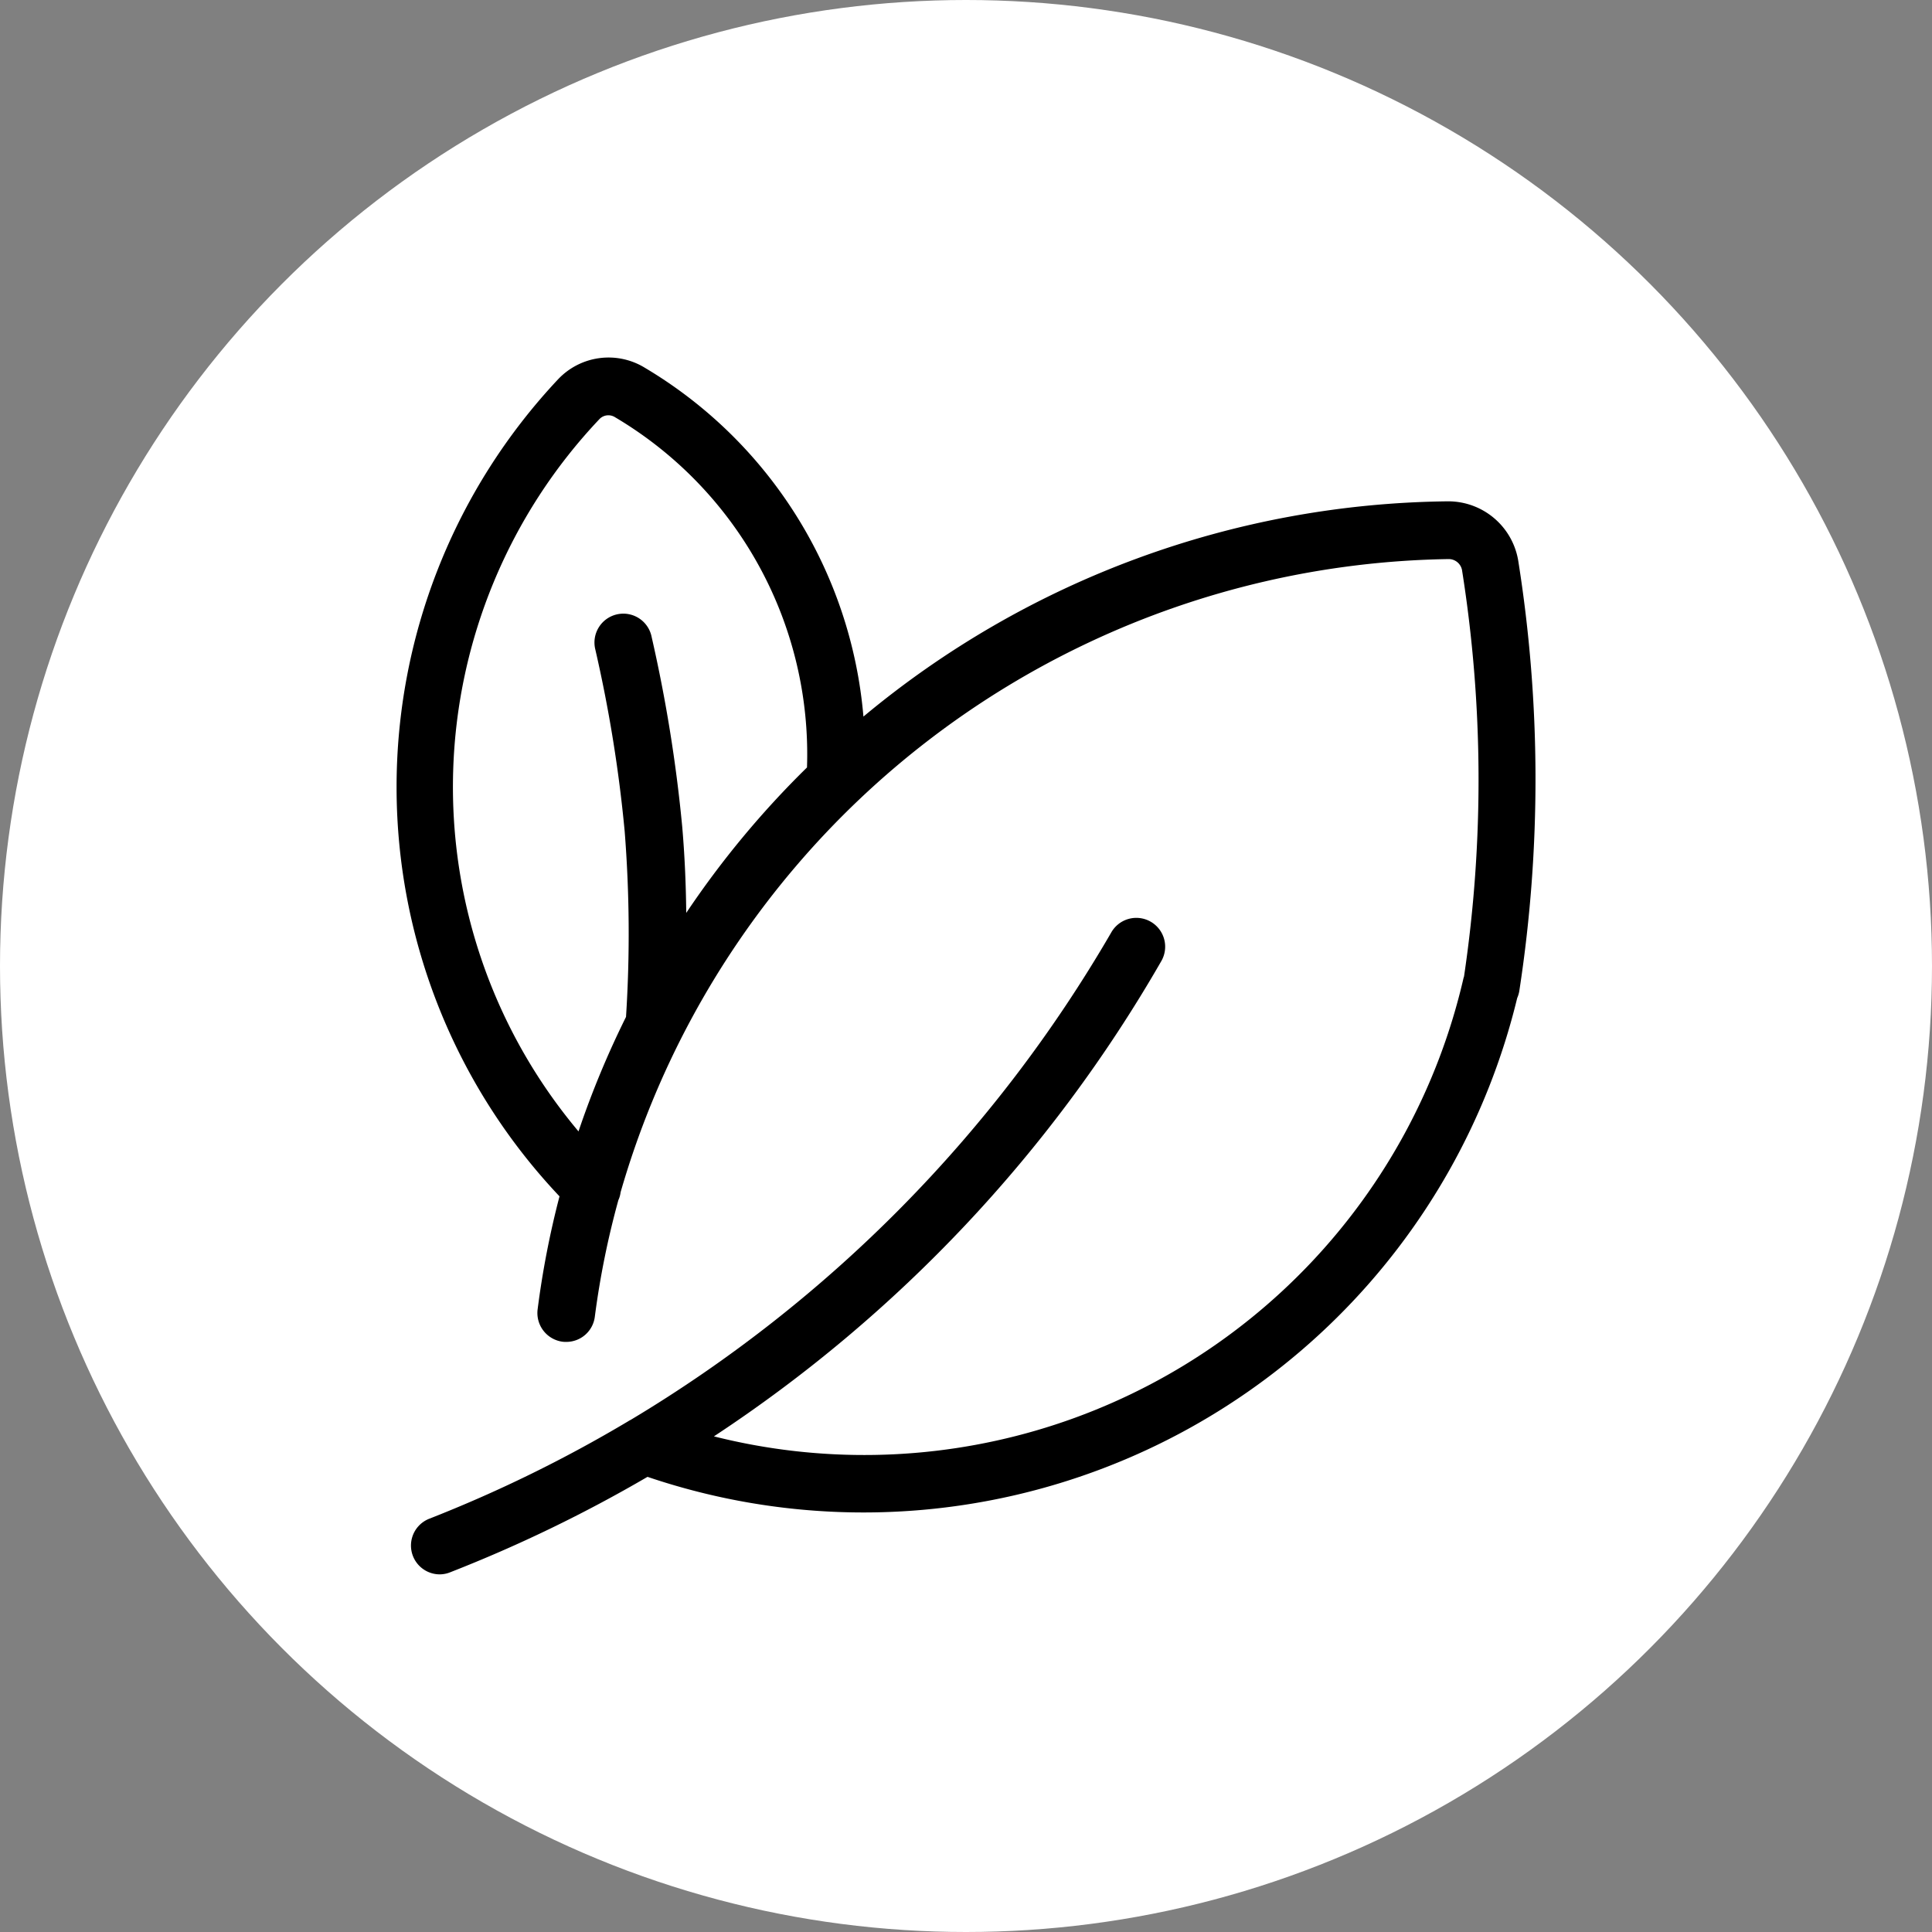
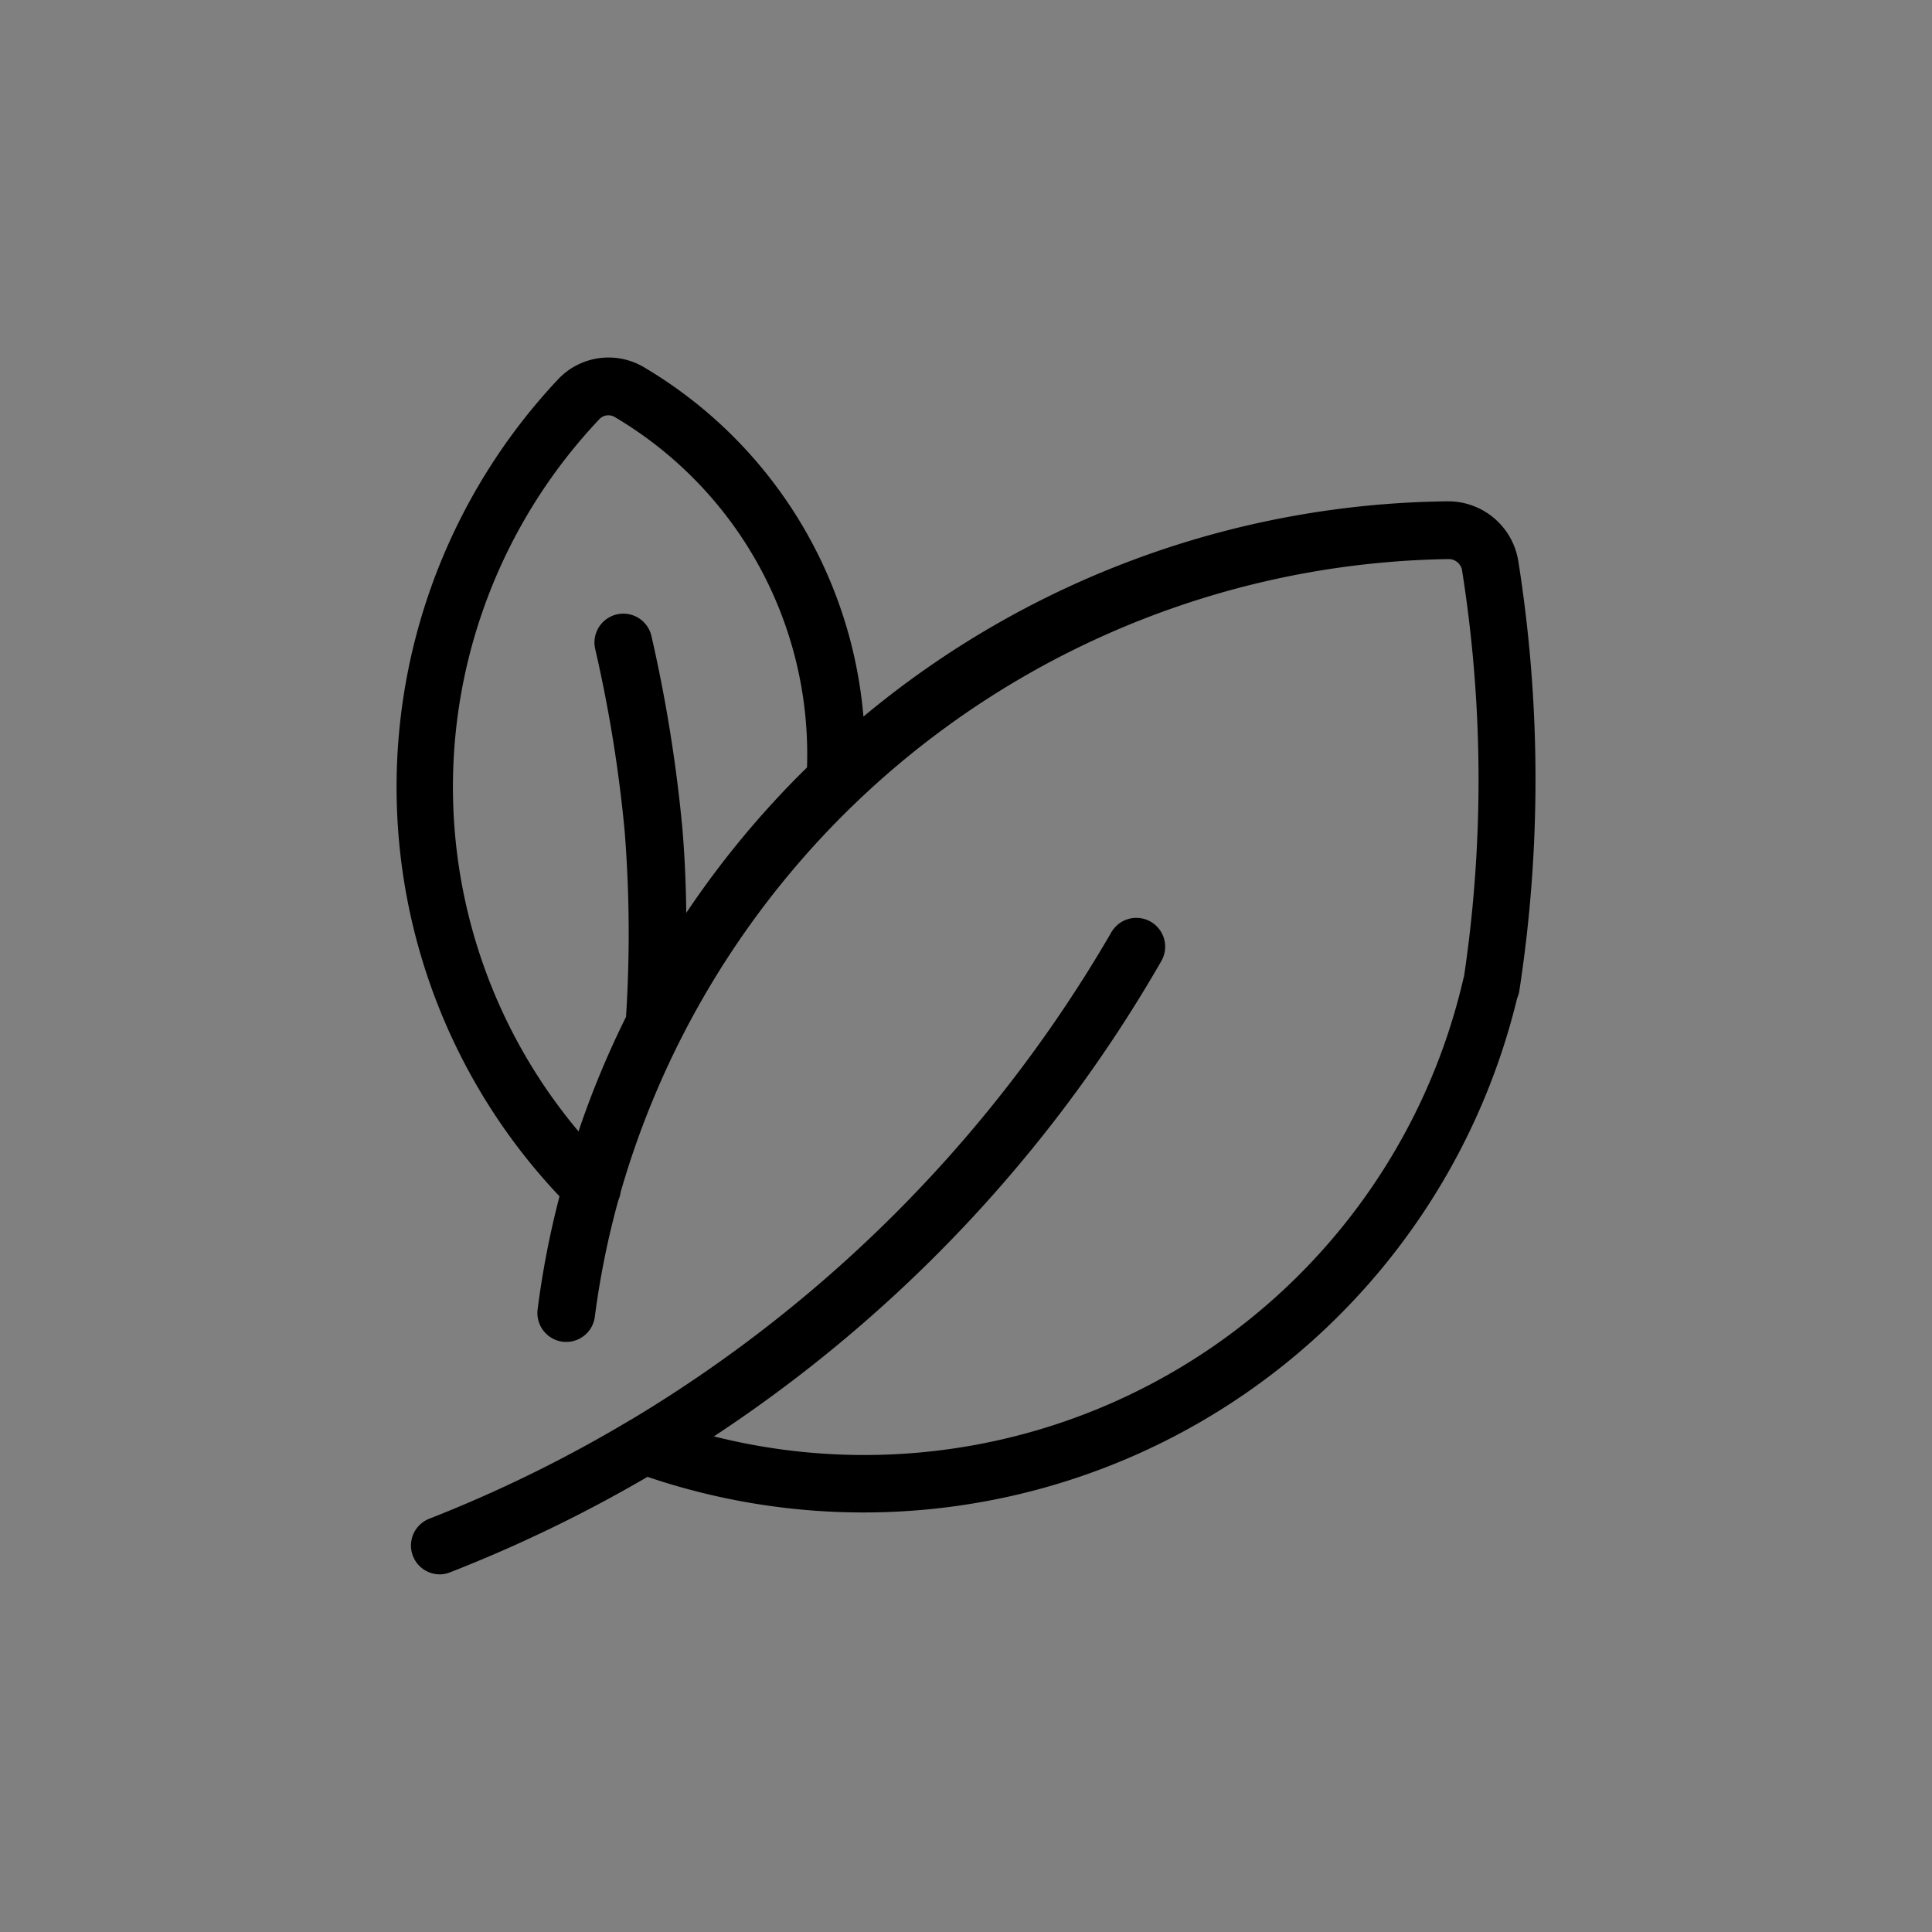
<svg xmlns="http://www.w3.org/2000/svg" width="80" height="80" viewBox="0 0 80 80">
  <rect x="0" y="0" width="80" height="80" fill="#808080" stroke="none" />
  <g id="Group_74" data-name="Group 74" transform="translate(-270 -3739)">
-     <circle id="Ellipse_8" data-name="Ellipse 8" cx="40" cy="40" r="40" transform="translate(270 3739)" fill="#fff" />
-     <path id="leaves" d="M209.8,150.986h0a2.939,2.939,0,0,0-2.887-2.465h-.028a38.431,38.431,0,0,0-24.2,8.913,18.641,18.641,0,0,0-9.047-14.441h0a2.874,2.874,0,0,0-3.6.478h0A24.659,24.659,0,0,0,170.1,177.3a37.178,37.178,0,0,0-.906,4.678,1.2,1.2,0,0,0,1.033,1.342,1.139,1.139,0,0,0,.155.007,1.189,1.189,0,0,0,1.18-1.04,35.249,35.249,0,0,1,.976-4.832,1.059,1.059,0,0,0,.091-.323,36.256,36.256,0,0,1,34.3-26.22h.007a.562.562,0,0,1,.534.45h0a55.454,55.454,0,0,1,.084,16.836.848.848,0,0,0-.035.126,25.467,25.467,0,0,1-31.025,18.915,58.426,58.426,0,0,0,18.522-19.674,1.194,1.194,0,1,0-2.072-1.187,56.649,56.649,0,0,1-19.9,20.18.7.7,0,0,0-.1.056,56.027,56.027,0,0,1-8.246,4.039,1.193,1.193,0,0,0,.435,2.3,1.171,1.171,0,0,0,.435-.084,58.468,58.468,0,0,0,8.176-3.954,27.85,27.85,0,0,0,36.012-19.828,1.173,1.173,0,0,0,.091-.316A57.636,57.636,0,0,0,209.8,150.986Zm-34.452,14.582c-.014-1.278-.07-2.465-.169-3.6a61.09,61.09,0,0,0-1.264-7.832,1.195,1.195,0,1,0-2.332.52,57.526,57.526,0,0,1,1.215,7.523,53.933,53.933,0,0,1,.056,7.691,37.847,37.847,0,0,0-1.967,4.741,22.158,22.158,0,0,1,.878-29.507h0a.514.514,0,0,1,.639-.063h0a16.213,16.213,0,0,1,7.944,14.5A38.224,38.224,0,0,0,175.345,165.568Z" transform="translate(123.068 3611.238)" />
+     <path id="leaves" d="M209.8,150.986h0a2.939,2.939,0,0,0-2.887-2.465h-.028a38.431,38.431,0,0,0-24.2,8.913,18.641,18.641,0,0,0-9.047-14.441h0a2.874,2.874,0,0,0-3.6.478h0A24.659,24.659,0,0,0,170.1,177.3a37.178,37.178,0,0,0-.906,4.678,1.2,1.2,0,0,0,1.033,1.342,1.139,1.139,0,0,0,.155.007,1.189,1.189,0,0,0,1.18-1.04,35.249,35.249,0,0,1,.976-4.832,1.059,1.059,0,0,0,.091-.323,36.256,36.256,0,0,1,34.3-26.22h.007a.562.562,0,0,1,.534.45h0a55.454,55.454,0,0,1,.084,16.836.848.848,0,0,0-.035.126,25.467,25.467,0,0,1-31.025,18.915,58.426,58.426,0,0,0,18.522-19.674,1.194,1.194,0,1,0-2.072-1.187,56.649,56.649,0,0,1-19.9,20.18.7.7,0,0,0-.1.056,56.027,56.027,0,0,1-8.246,4.039,1.193,1.193,0,0,0,.435,2.3,1.171,1.171,0,0,0,.435-.084,58.468,58.468,0,0,0,8.176-3.954,27.85,27.85,0,0,0,36.012-19.828,1.173,1.173,0,0,0,.091-.316A57.636,57.636,0,0,0,209.8,150.986Zm-34.452,14.582c-.014-1.278-.07-2.465-.169-3.6a61.09,61.09,0,0,0-1.264-7.832,1.195,1.195,0,1,0-2.332.52,57.526,57.526,0,0,1,1.215,7.523,53.933,53.933,0,0,1,.056,7.691,37.847,37.847,0,0,0-1.967,4.741,22.158,22.158,0,0,1,.878-29.507h0a.514.514,0,0,1,.639-.063h0a16.213,16.213,0,0,1,7.944,14.5A38.224,38.224,0,0,0,175.345,165.568" transform="translate(123.068 3611.238)" />
  </g>
</svg>